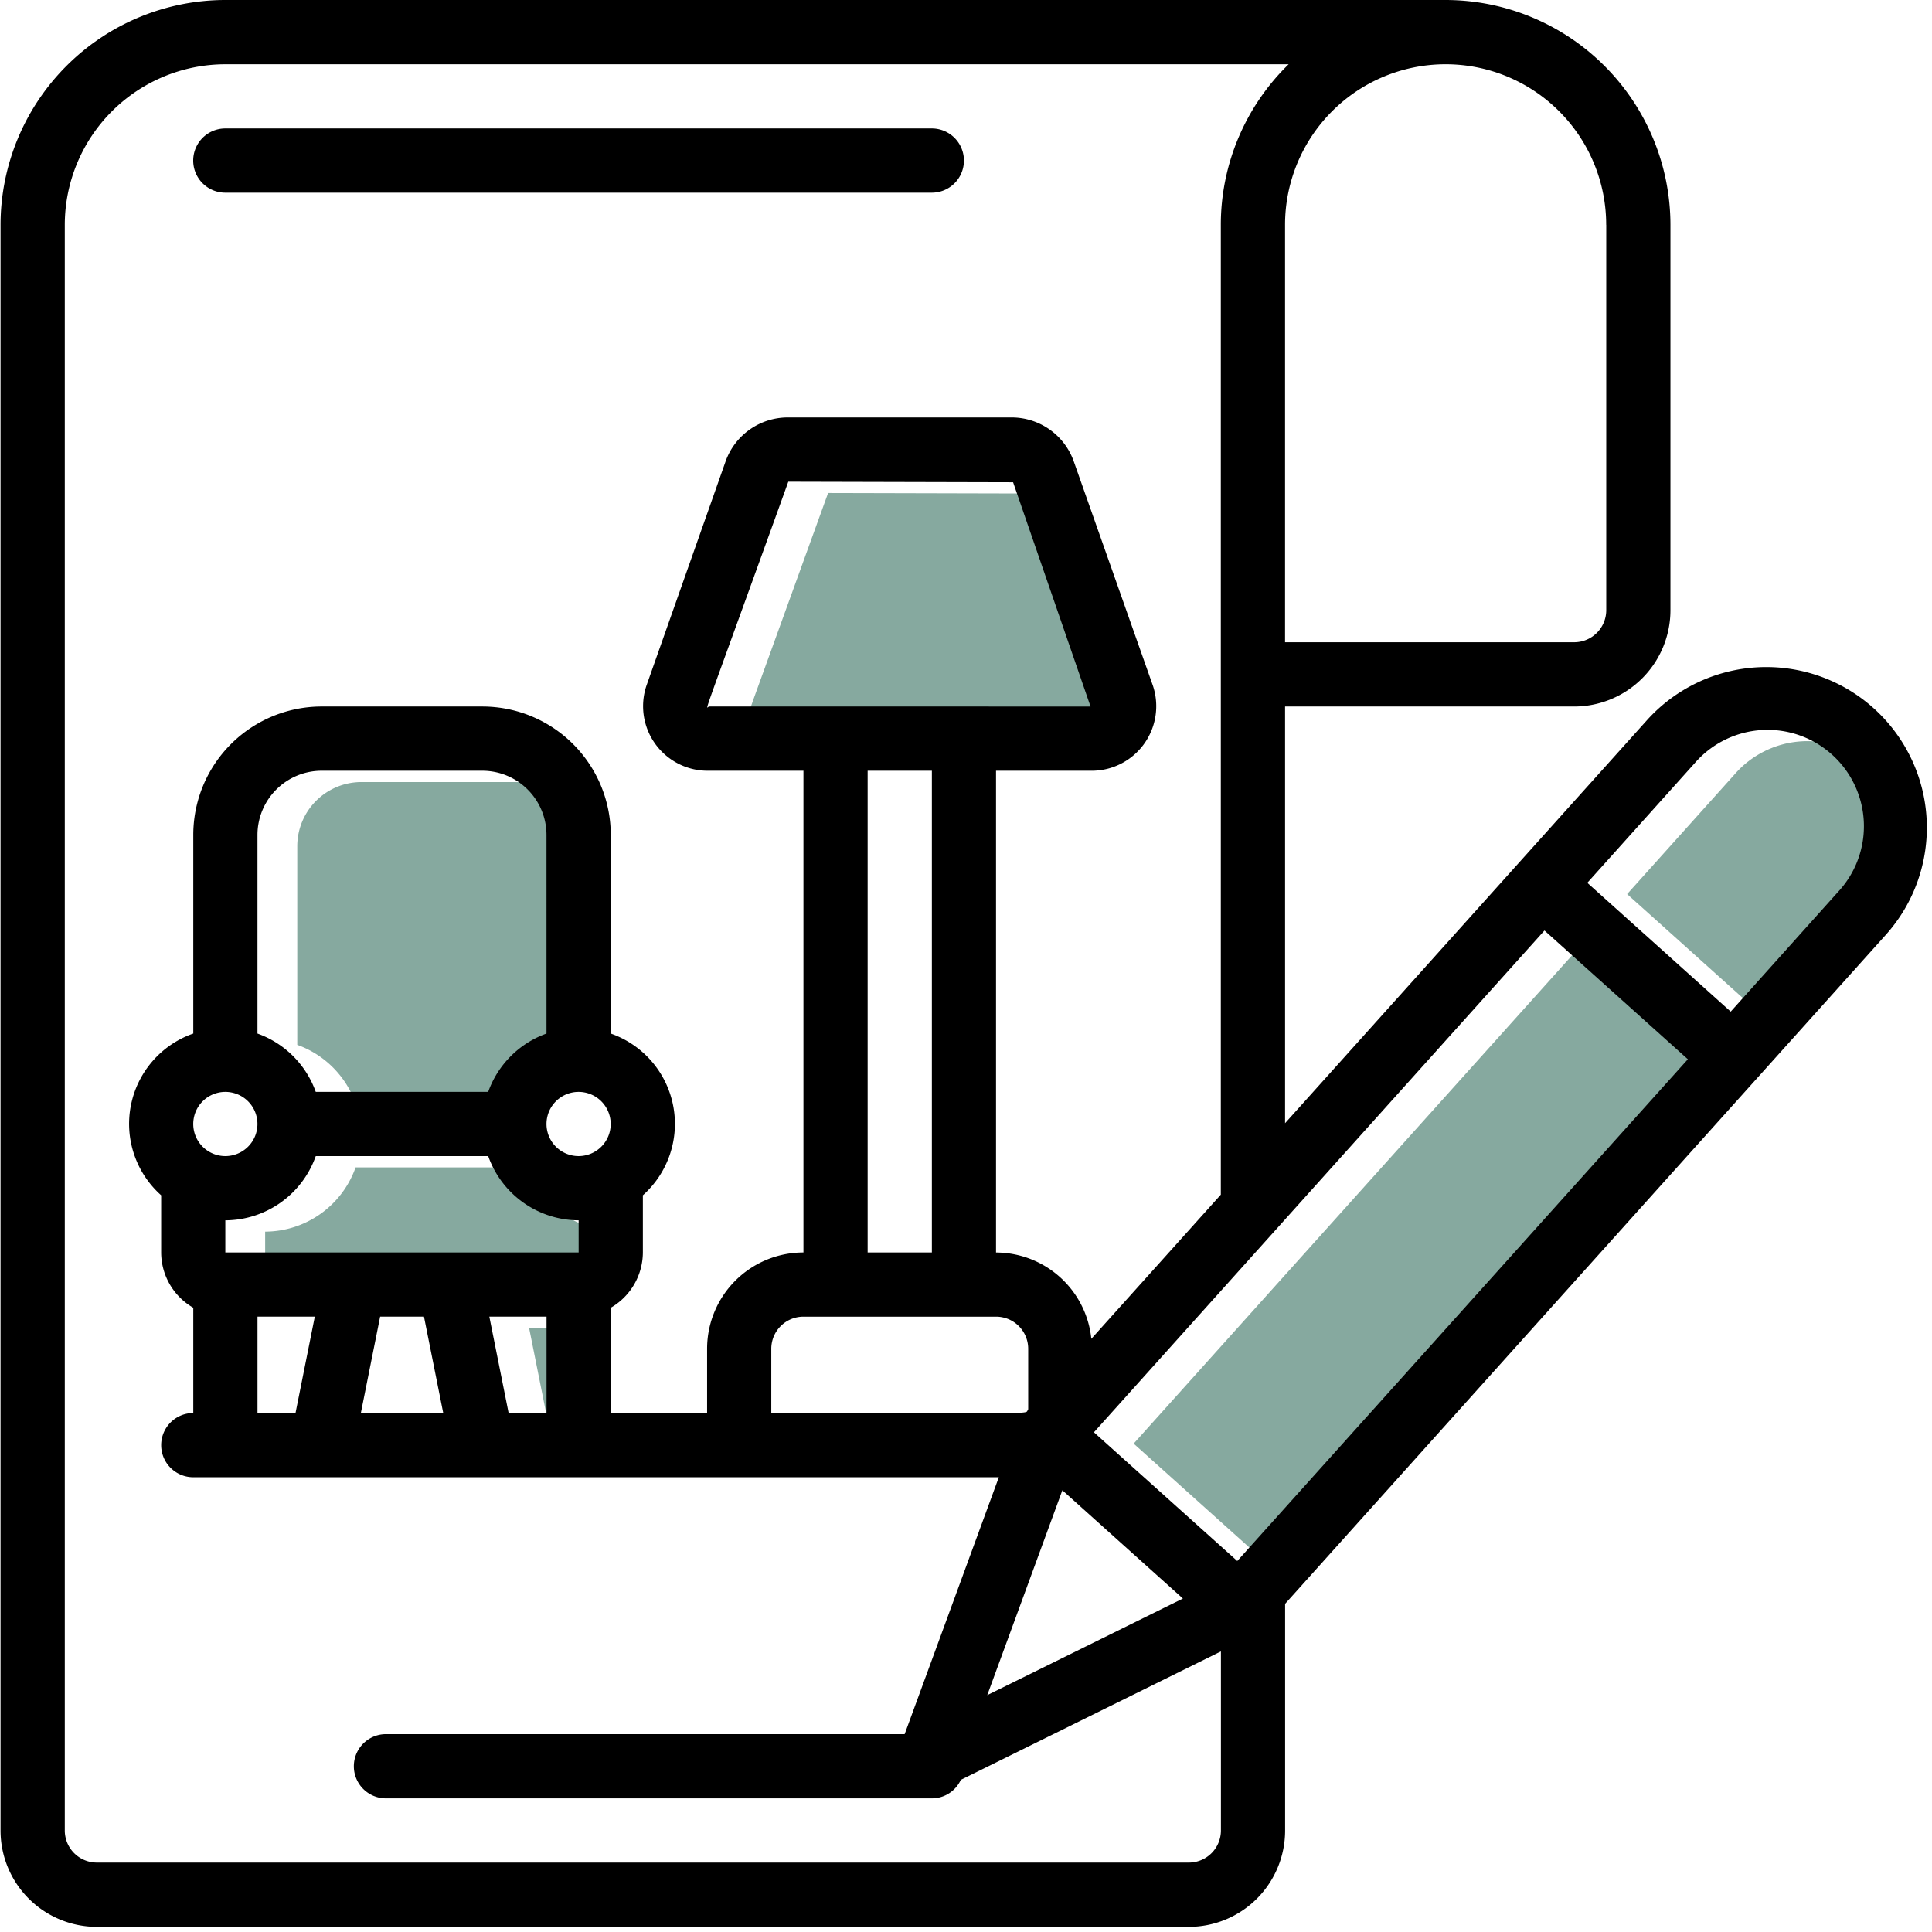
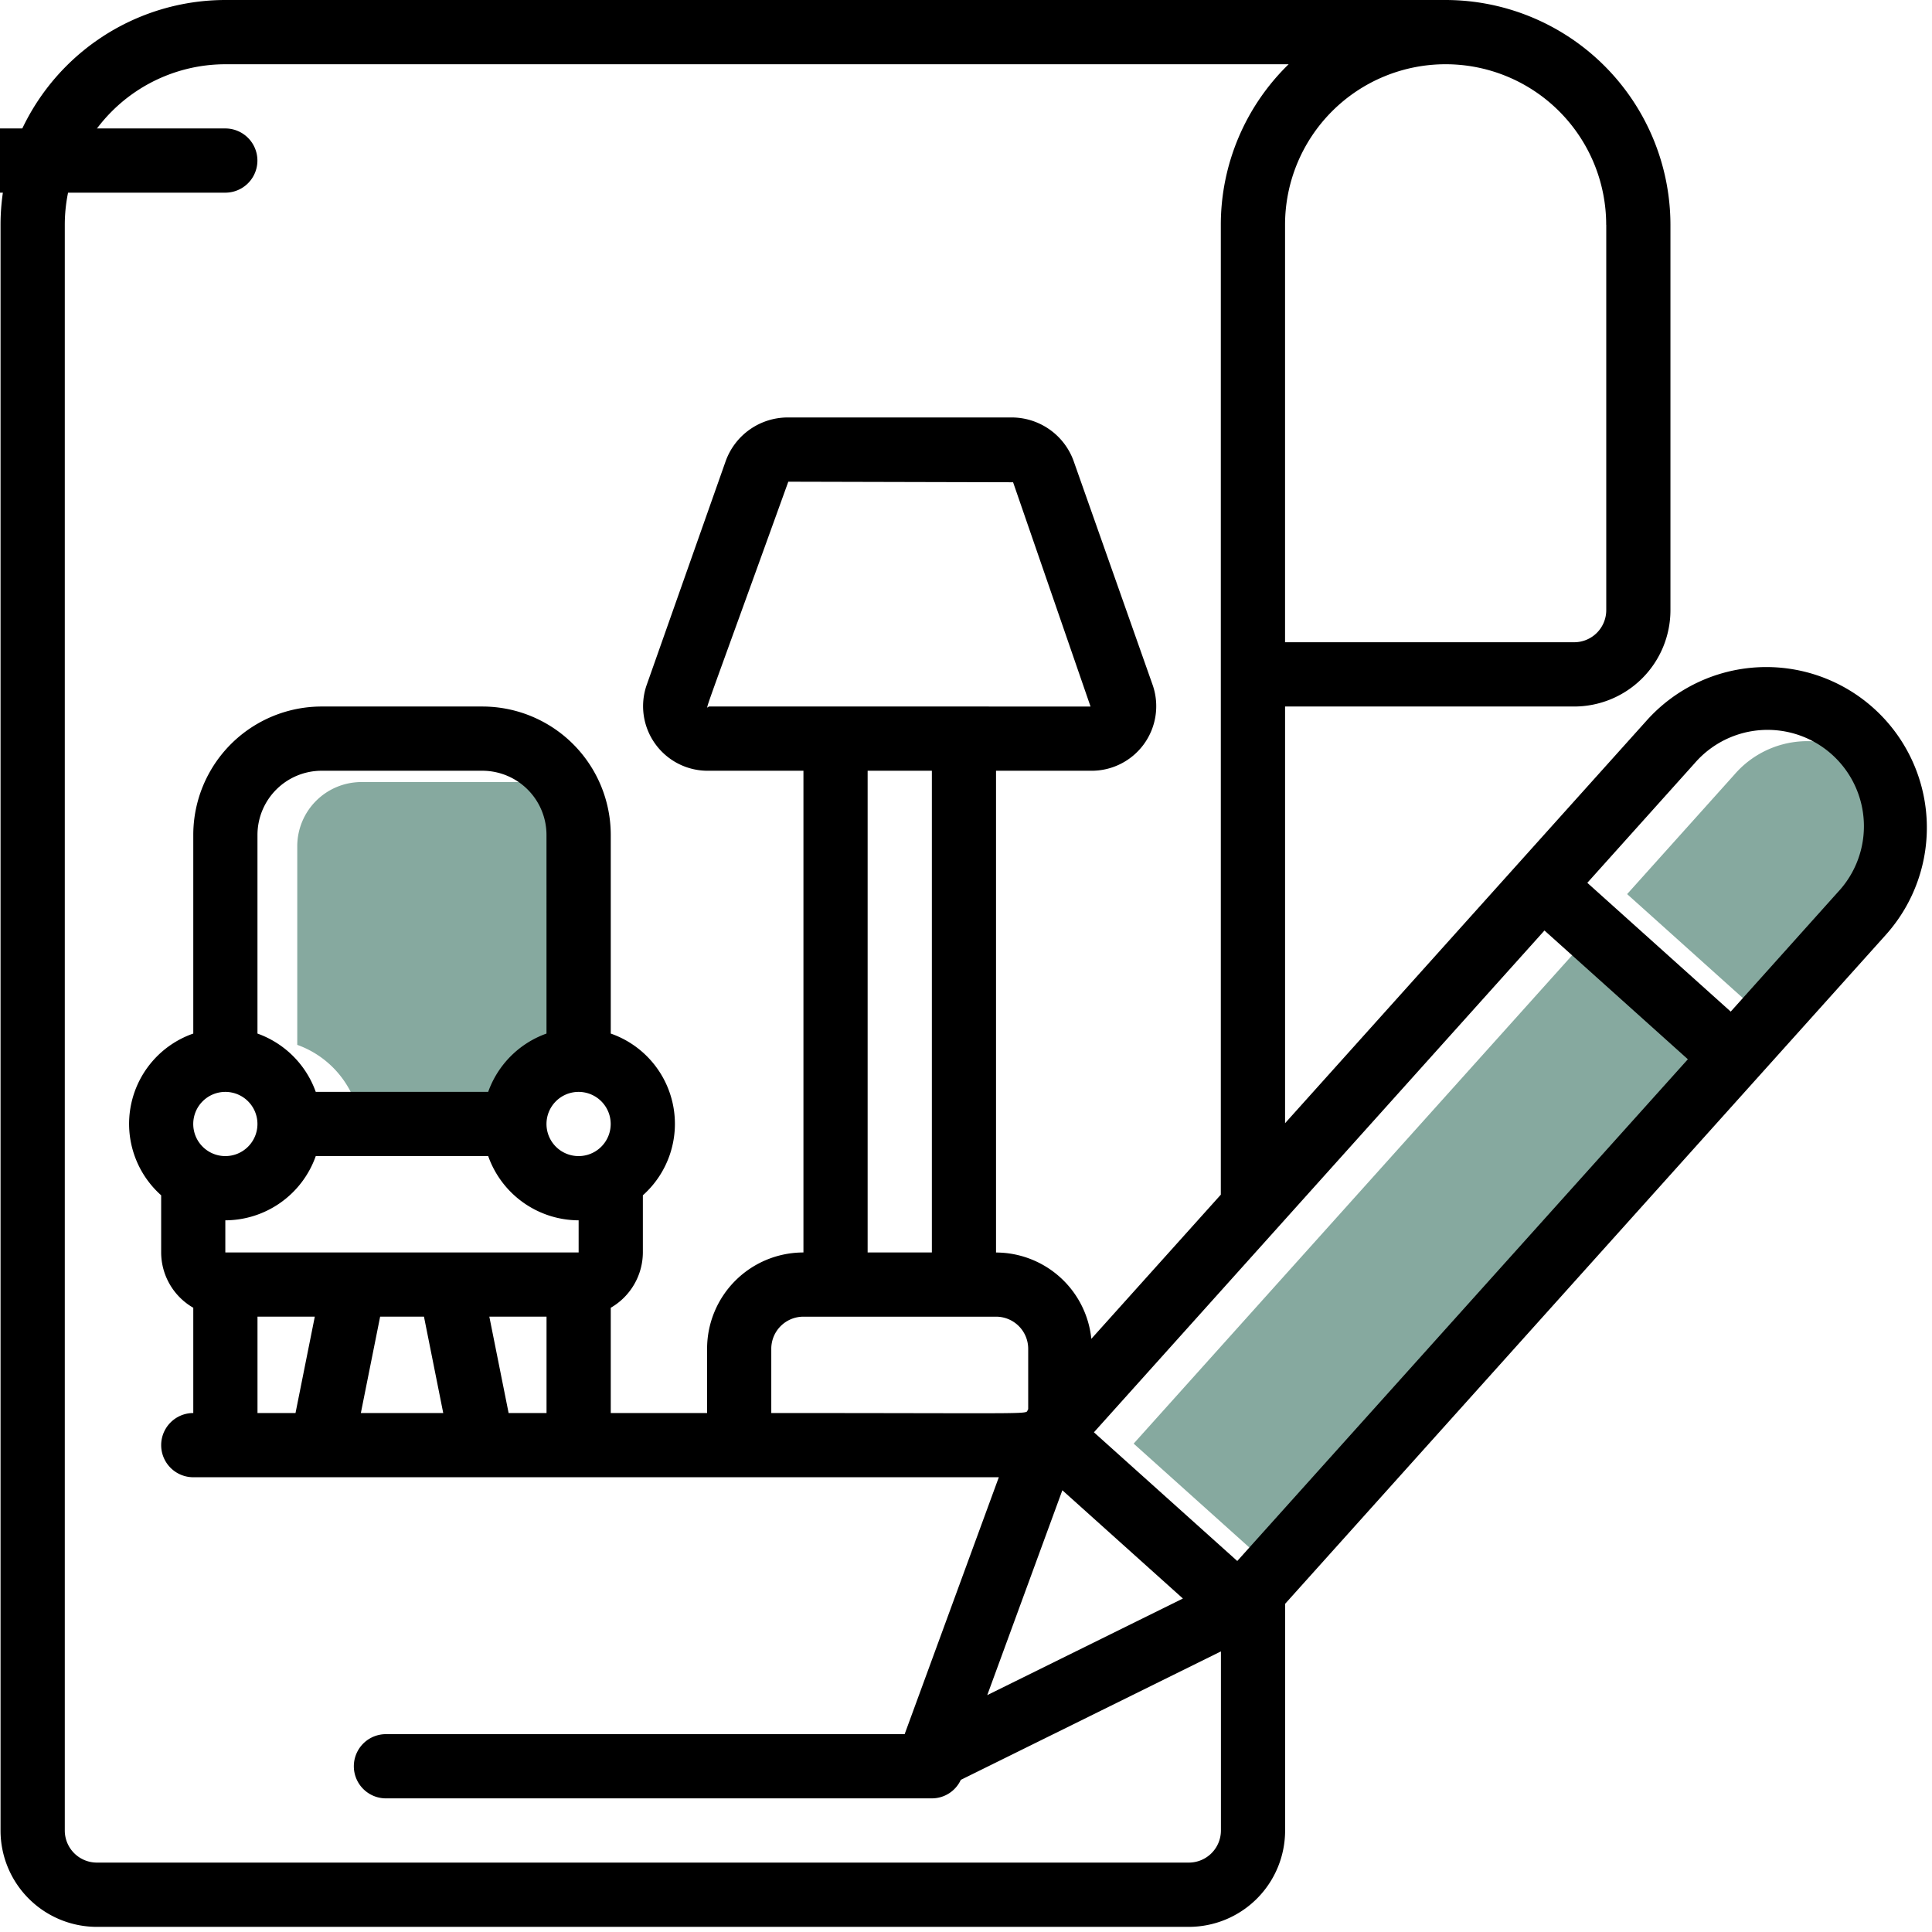
<svg xmlns="http://www.w3.org/2000/svg" width="94" height="94" viewBox="0 0 94 94">
  <defs>
    <clipPath id="clip-path">
      <rect id="Rectangle_516" data-name="Rectangle 516" width="94" height="94" fill="none" />
    </clipPath>
  </defs>
  <g id="Group_243" data-name="Group 243" transform="translate(-861 -505)">
    <g id="Group_242" data-name="Group 242" transform="translate(861 505)">
      <g id="Group_239" data-name="Group 239" transform="translate(12.9 23.987)">
        <path id="Path_272" data-name="Path 272" d="M1571.489,497.375a4.688,4.688,0,1,1,6.975,6.263l-5.219,5.82c-4.308-3.867-2.694-2.42-6.977-6.266Z" transform="translate(-1500.001 -483.677)" fill="#86a99f" />
-         <path id="Path_273" data-name="Path 273" d="M1390.961,457.19c-.156.042-.538,1.25,3.86-10.938l10.937.027,3.768,10.911Z" transform="translate(-1367.431 -446.252)" fill="#86a99f" />
        <path id="Path_274" data-name="Path 274" d="M1315.3,516.641a4.685,4.685,0,0,0-2.837,2.838h-8.389a4.686,4.686,0,0,0-2.836-2.838v-9.663a3.125,3.125,0,0,1,3.125-3.124h7.813a3.125,3.125,0,0,1,3.125,3.124Z" transform="translate(-1299.675 -489.791)" fill="#86a99f" />
-         <path id="Path_275" data-name="Path 275" d="M1299.236,580.65h8.39a4.686,4.686,0,0,0,4.4,3.125v1.563h-17.187v-1.563a4.686,4.686,0,0,0,4.4-3.125Z" transform="translate(-1294.838 -547.838)" fill="#86a99f" />
-         <path id="Path_276" data-name="Path 276" d="M1347.44,612.651h2.783v4.688h-1.845Z" transform="translate(-1334.597 -572.026)" fill="#86a99f" />
        <path id="Path_277" data-name="Path 277" d="M1474.9,566.37l-6.974-6.262,21.921-24.414,6.977,6.264Z" transform="translate(-1425.669 -513.857)" fill="#86a99f" />
      </g>
      <g id="Group_241" data-name="Group 241" transform="translate(0 0)">
        <g id="Group_240" data-name="Group 240" clip-path="url(#clip-path)">
-           <path id="Path_278" data-name="Path 278" d="M1282.066,376.726h34.375a1.562,1.562,0,1,0,0-3.124h-34.375a1.562,1.562,0,1,0,0,3.124Zm0,0" transform="translate(-1271.104 -367.352)" />
+           <path id="Path_278" data-name="Path 278" d="M1282.066,376.726a1.562,1.562,0,1,0,0-3.124h-34.375a1.562,1.562,0,1,0,0,3.124Zm0,0" transform="translate(-1271.104 -367.352)" />
          <path id="Path_279" data-name="Path 279" d="M1333.828,393.486a7.812,7.812,0,1,0-11.627-10.437c-7.866,8.758-4.272,4.756-17.6,19.6V382.375h14.063a4.688,4.688,0,0,0,4.687-4.687v-18.75A10.951,10.951,0,0,0,1312.415,348H1253.04a10.95,10.95,0,0,0-10.937,10.938v78.125a4.688,4.688,0,0,0,4.687,4.687h53.125a4.687,4.687,0,0,0,4.688-4.687v-11.03Zm-9.3-8.35a4.688,4.688,0,1,1,6.975,6.263l-5.219,5.82c-4.307-3.867-2.694-2.42-6.977-6.266Zm-4.3-26.2v18.75a1.562,1.562,0,0,1-1.562,1.562H1304.6V358.938a7.812,7.812,0,1,1,15.625,0Zm-20.312,79.687h-53.125a1.562,1.562,0,0,1-1.562-1.562V358.938a7.821,7.821,0,0,1,7.812-7.812h51.734a10.9,10.9,0,0,0-3.3,7.813v47.187l-6.3,7.014a4.675,4.675,0,0,0-4.637-4.2V385.5h4.594a3.142,3.142,0,0,0,3.038-4.14l-3.859-10.937a3.209,3.209,0,0,0-3.038-2.112h-10.845a3.213,3.213,0,0,0-3.039,2.112l-3.86,10.937a3.142,3.142,0,0,0,3.039,4.14h4.6v23.438a4.687,4.687,0,0,0-4.688,4.687v3.125h-4.687v-5.122a3.125,3.125,0,0,0,1.562-2.69v-2.782a4.653,4.653,0,0,0-1.562-7.869v-9.663a6.25,6.25,0,0,0-6.25-6.249h-7.812a6.249,6.249,0,0,0-6.25,6.249v9.663a4.652,4.652,0,0,0-1.563,7.869v2.782a3.114,3.114,0,0,0,1.563,2.69v5.122a1.562,1.562,0,1,0,0,3.124h39.193l-4.582,12.5h-25.237a1.562,1.562,0,1,0,0,3.124h26.563a1.551,1.551,0,0,0,1.406-.9l12.656-6.25v8.713a1.562,1.562,0,0,1-1.562,1.562Zm-.286-12.848-9.519,4.7,3.654-9.967Zm-23.059-43.4c-.156.042-.538,1.25,3.86-10.938l10.937.027,3.768,10.911Zm7.72,3.125h3.125v23.438h-3.125Zm6.25,26.562a1.563,1.563,0,0,1,1.562,1.563v2.944c-.233.26,1.173.181-12.5.181v-3.125a1.563,1.563,0,0,1,1.562-1.563Zm-20.313-10.937a1.562,1.562,0,1,1-1.562,1.562,1.562,1.562,0,0,1,1.562-1.562Zm-1.562-2.838a4.685,4.685,0,0,0-2.837,2.838h-8.389a4.686,4.686,0,0,0-2.836-2.838v-9.663a3.125,3.125,0,0,1,3.125-3.124h7.812a3.125,3.125,0,0,1,3.125,3.124Zm-15.625,2.838a1.562,1.562,0,1,1-1.562,1.562,1.562,1.562,0,0,1,1.562-1.562Zm4.4,3.124h8.389a4.686,4.686,0,0,0,4.4,3.125v1.563H1253.04v-1.563a4.686,4.686,0,0,0,4.4-3.125Zm-2.836,7.812h2.788l-.938,4.688h-1.85Zm5.967,0h2.133l.937,4.688h-4.008Zm5.313,0h2.783v4.688h-1.845Zm36.39,11.888-6.974-6.262,21.921-24.414,6.977,6.264Zm0,0" transform="translate(-1242.077 -348)" />
        </g>
      </g>
    </g>
  </g>
</svg>